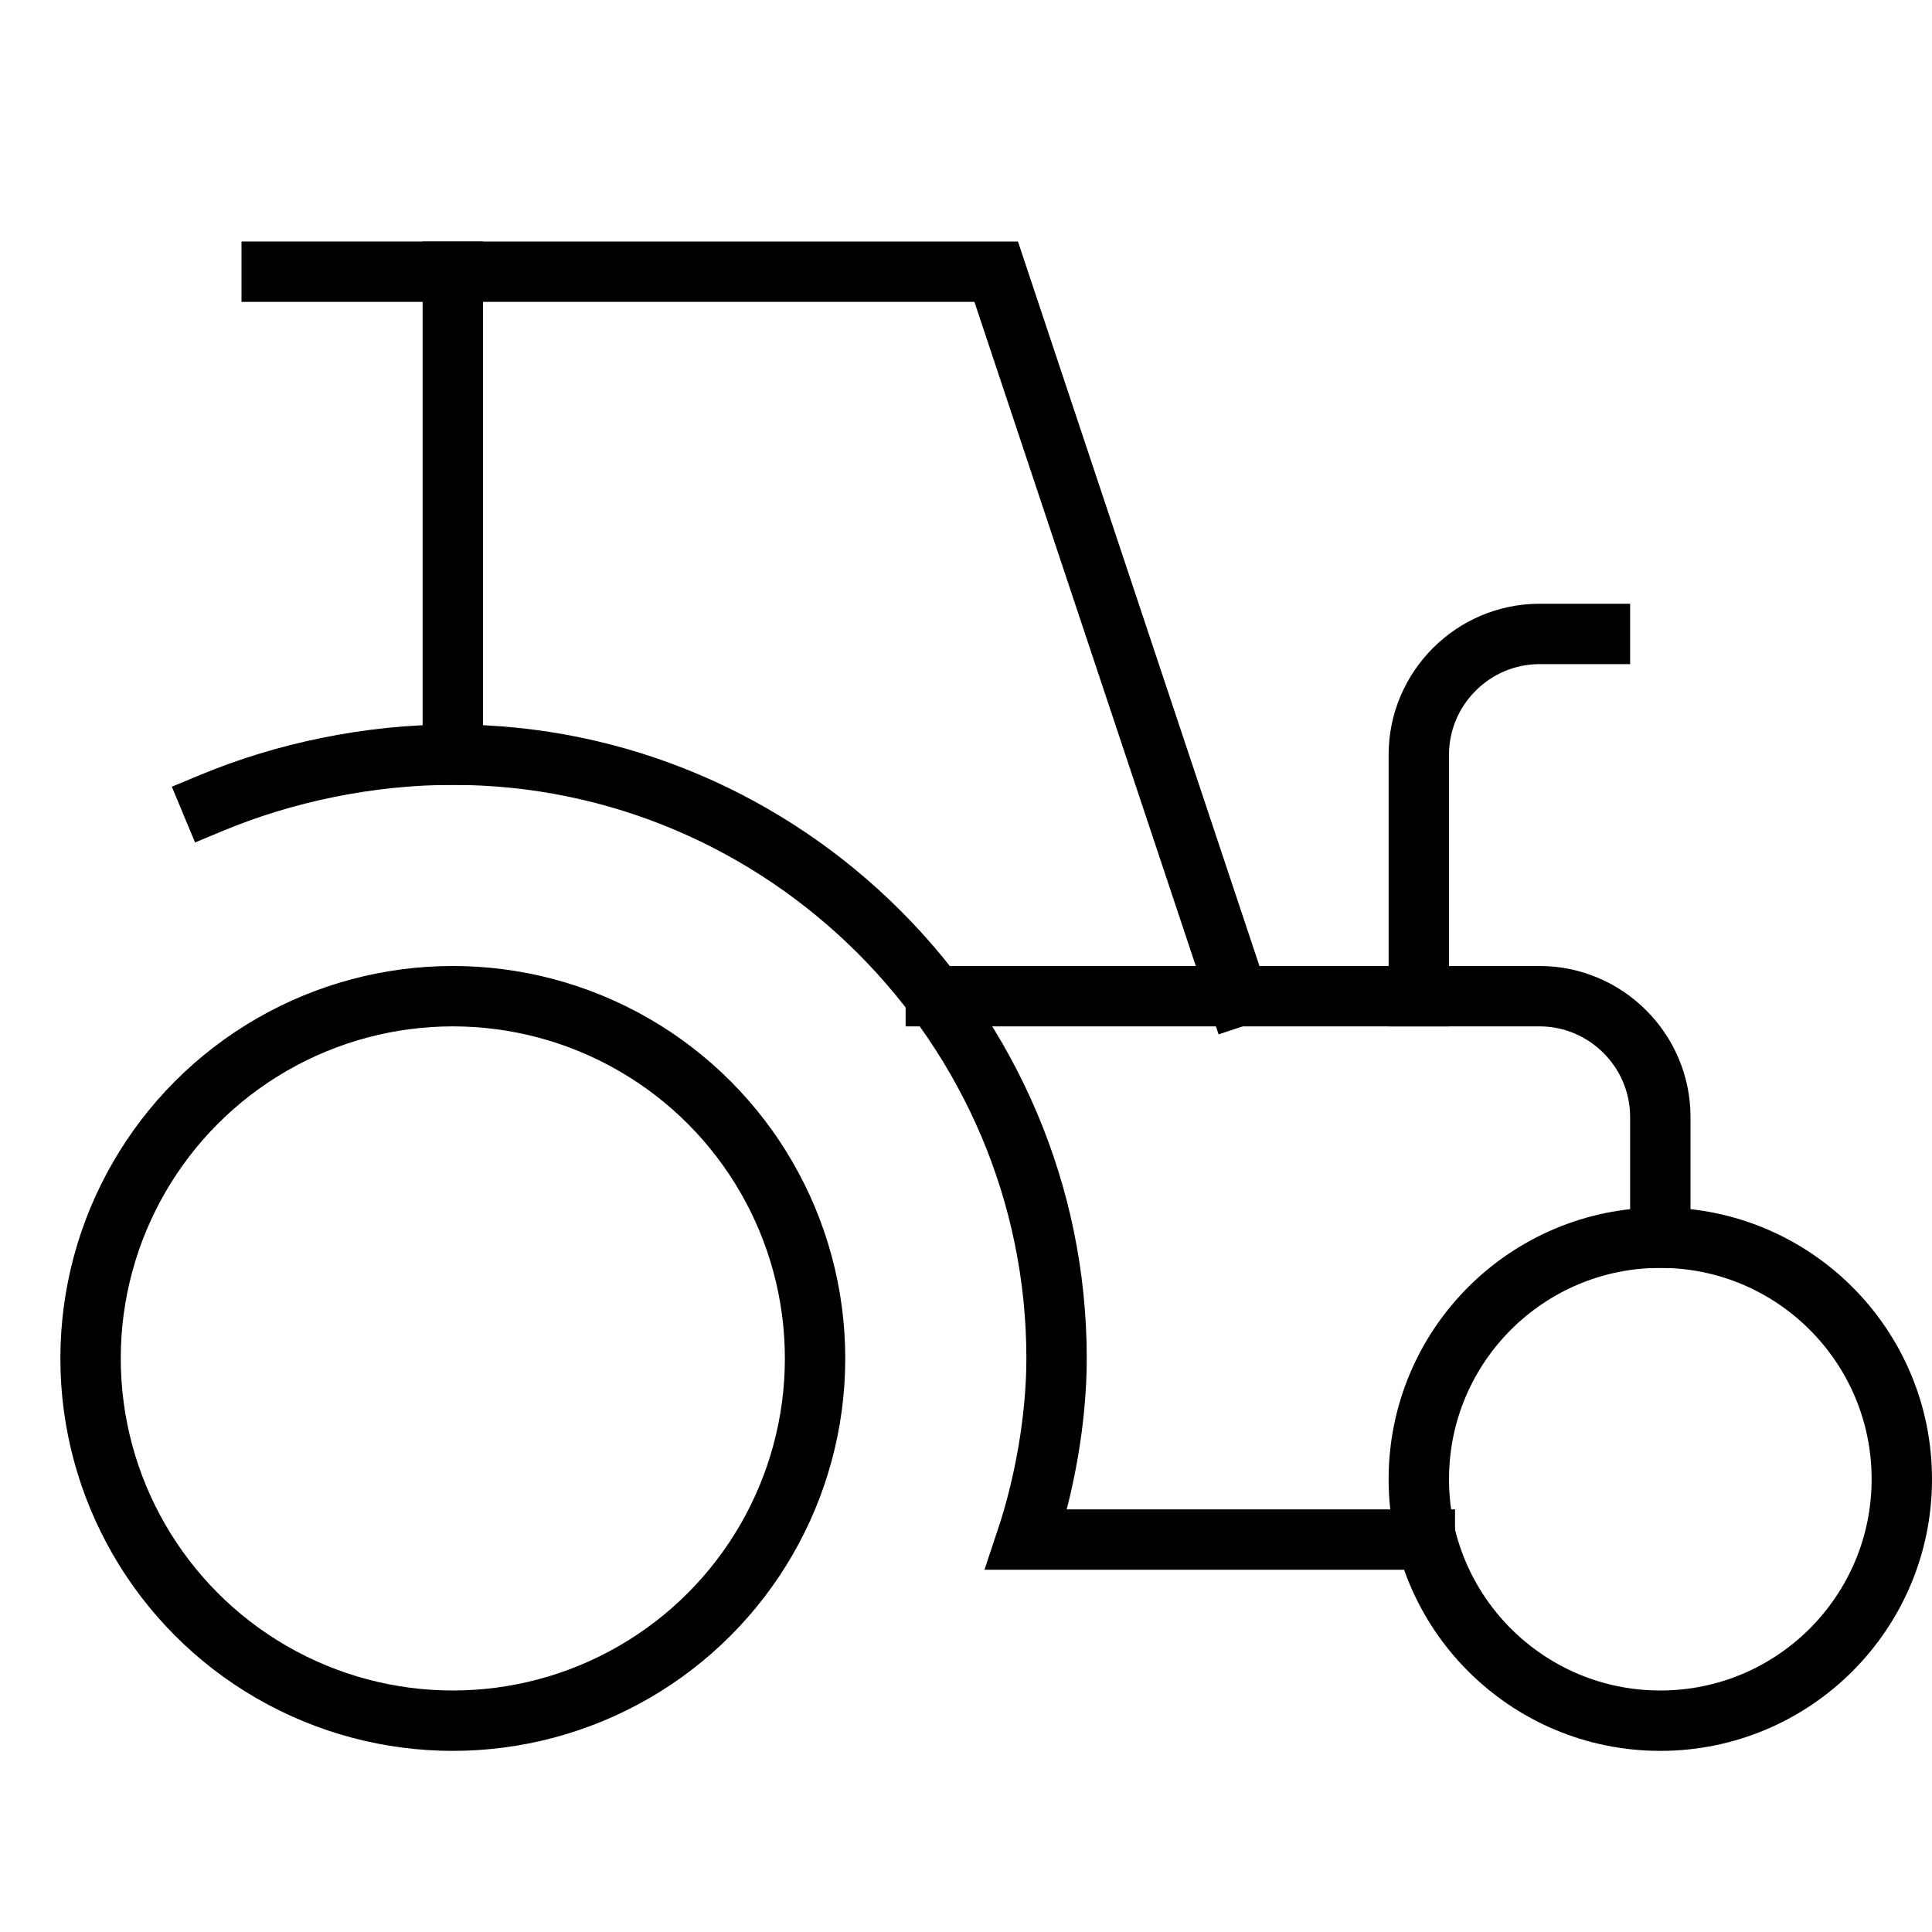
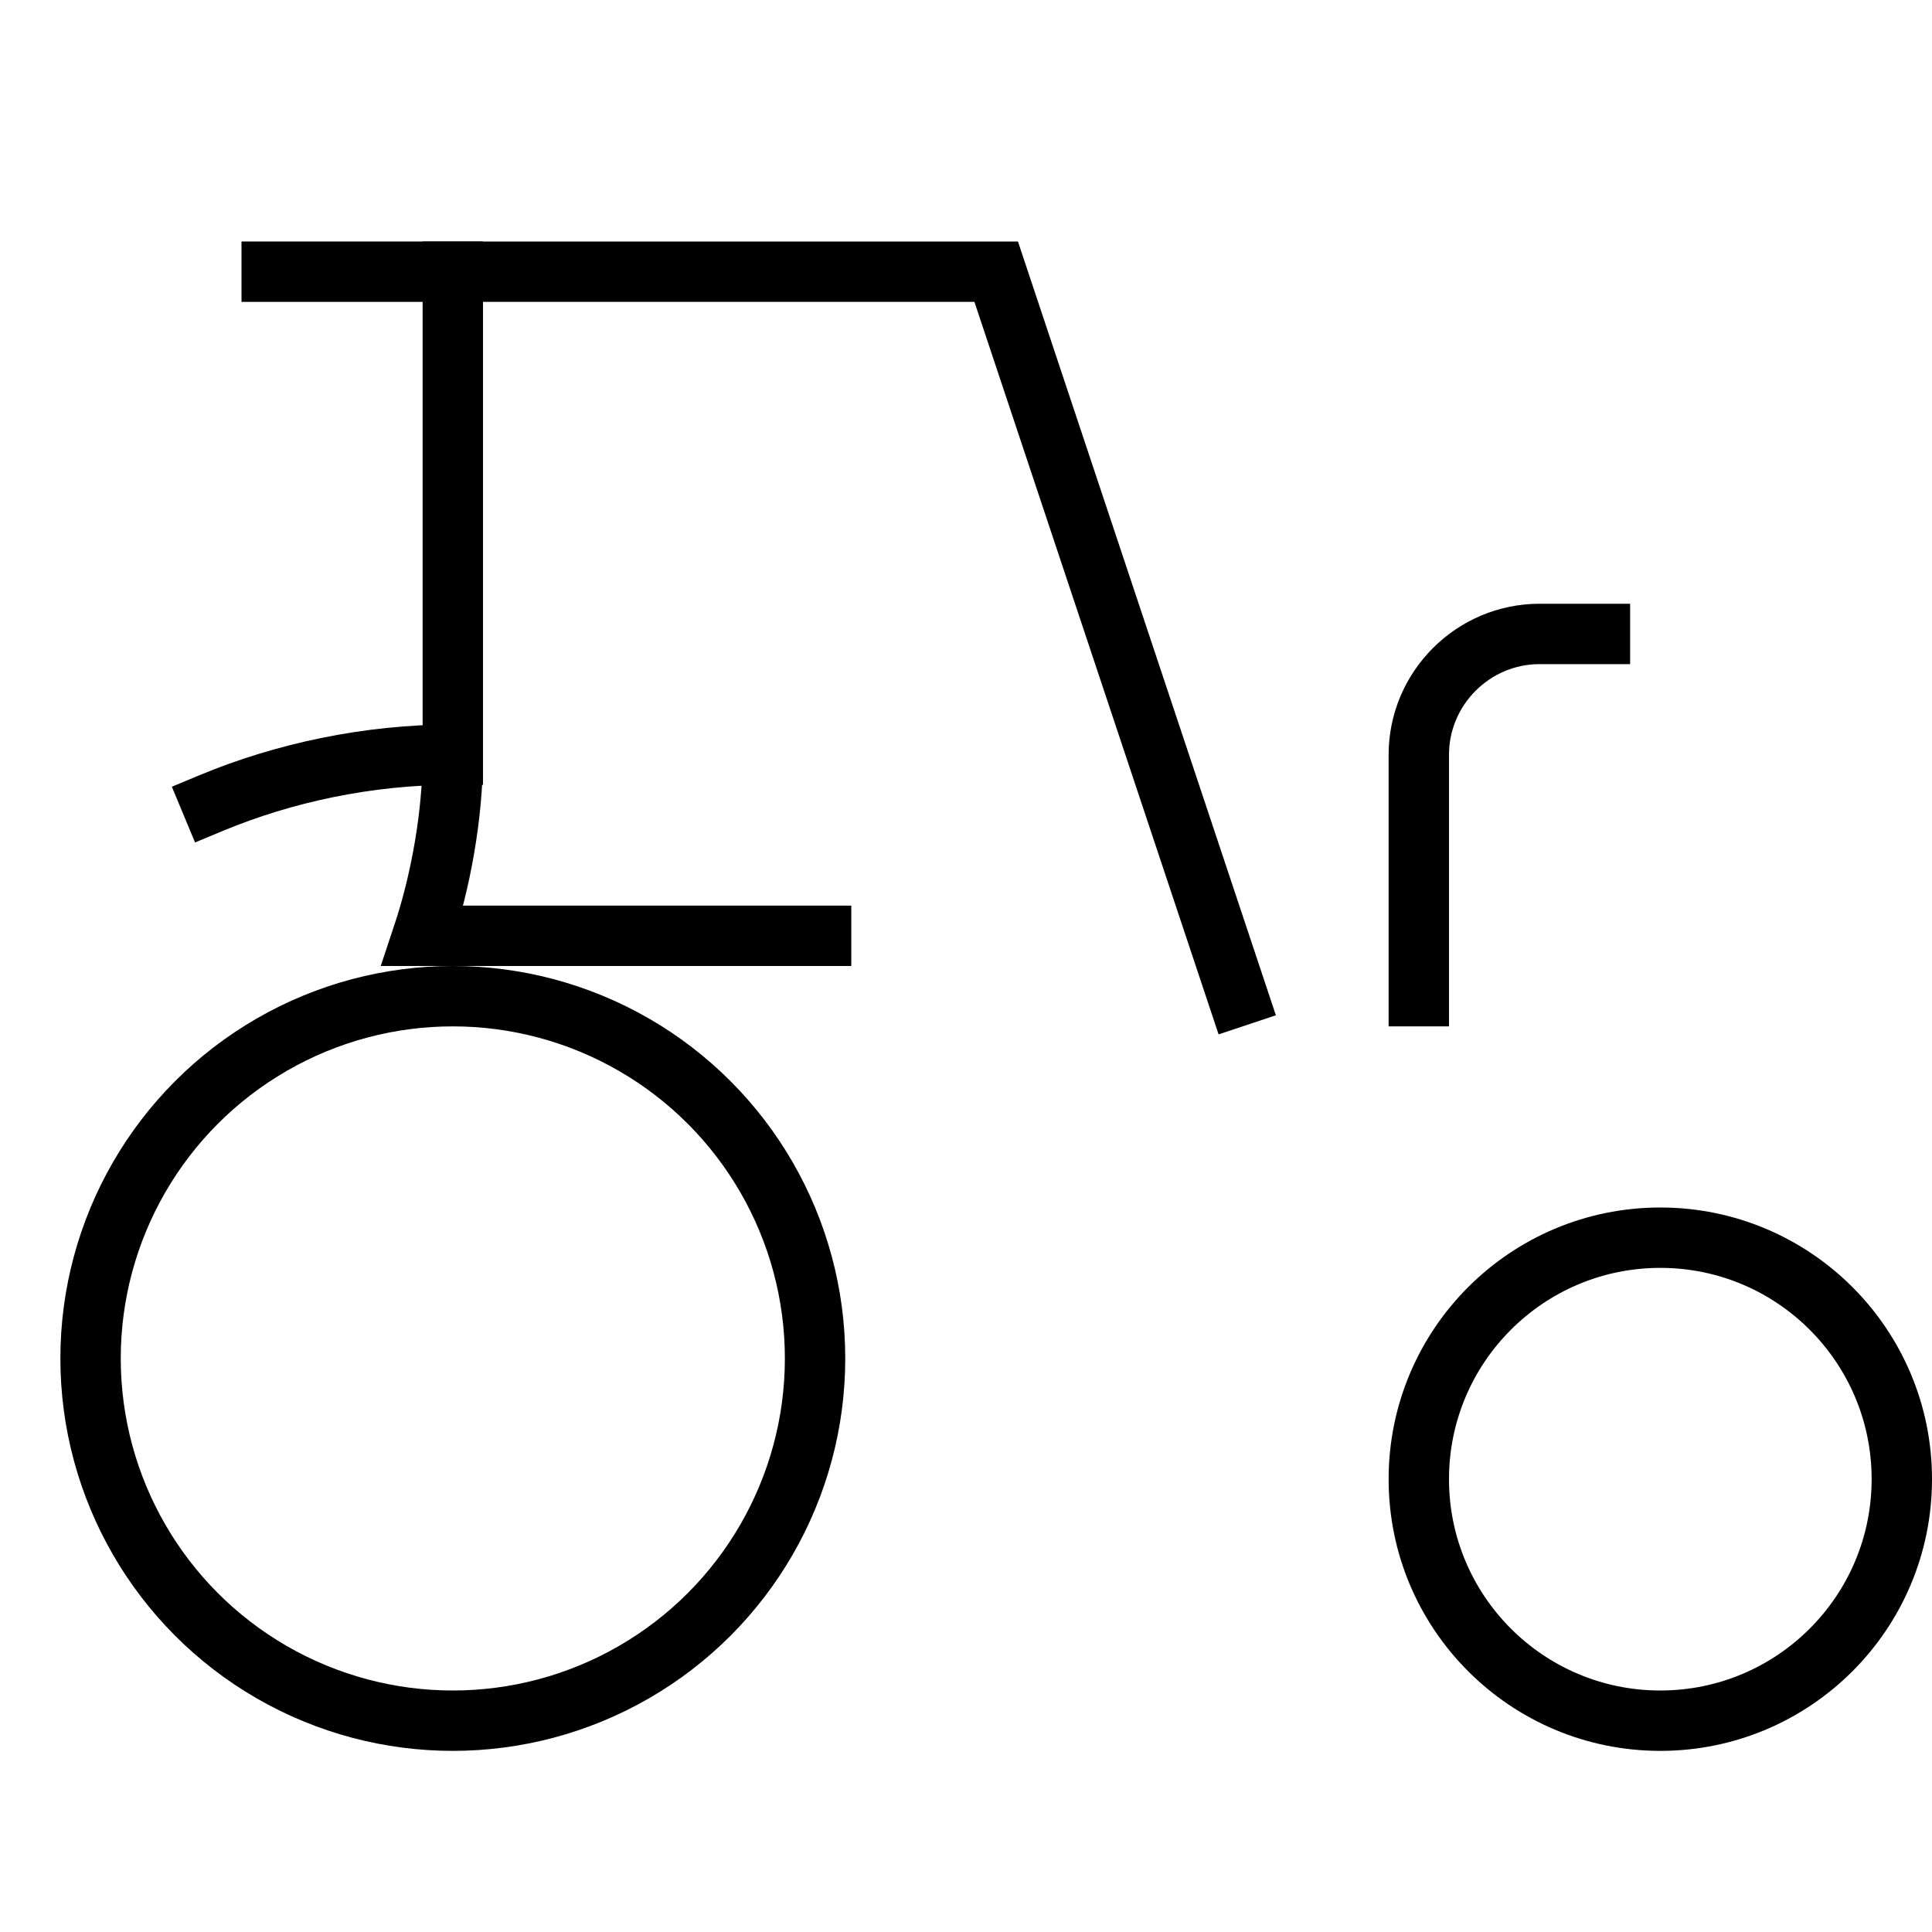
<svg xmlns="http://www.w3.org/2000/svg" viewBox="0 0 32 32">
  <title>tractor</title>
  <g class="nc-icon-wrapper" stroke-linecap="square" stroke-linejoin="miter" stroke-width="1" transform="translate(0.5 0.5)" stroke="currentColor">
    <polyline data-cap="butt" fill="none" stroke="currentColor" stroke-miterlimit="10" points="7,12 7,4 16,4 20,16 " stroke-linecap="butt" />
    <line fill="none" stroke="currentColor" stroke-miterlimit="10" x1="7" y1="4" x2="4" y2="4" />
    <path fill="none" stroke="currentColor" stroke-miterlimit="10" d="M23,16v-4c0-1.1,0.9-2,2-2 h1" />
-     <path data-cap="butt" fill="none" stroke="currentColor" stroke-miterlimit="10" d="M15,16h10c1.1,0,2,0.9,2,2v2" stroke-linecap="butt" />
-     <path data-cap="butt" fill="none" stroke="currentColor" stroke-miterlimit="10" d="M3,12.8C4.2,12.3,5.6,12,7,12 c5.5,0,10,4.5,10,10c0,1-0.2,2.1-0.5,3l6.6,0" stroke-linecap="butt" />
+     <path data-cap="butt" fill="none" stroke="currentColor" stroke-miterlimit="10" d="M3,12.8C4.2,12.3,5.6,12,7,12 c0,1-0.2,2.1-0.5,3l6.6,0" stroke-linecap="butt" />
    <circle data-color="color-2" fill="none" stroke-miterlimit="10" cx="7" cy="22" r="6" />
    <circle data-color="color-2" fill="none" stroke-miterlimit="10" cx="27" cy="24" r="4" />
  </g>
</svg>